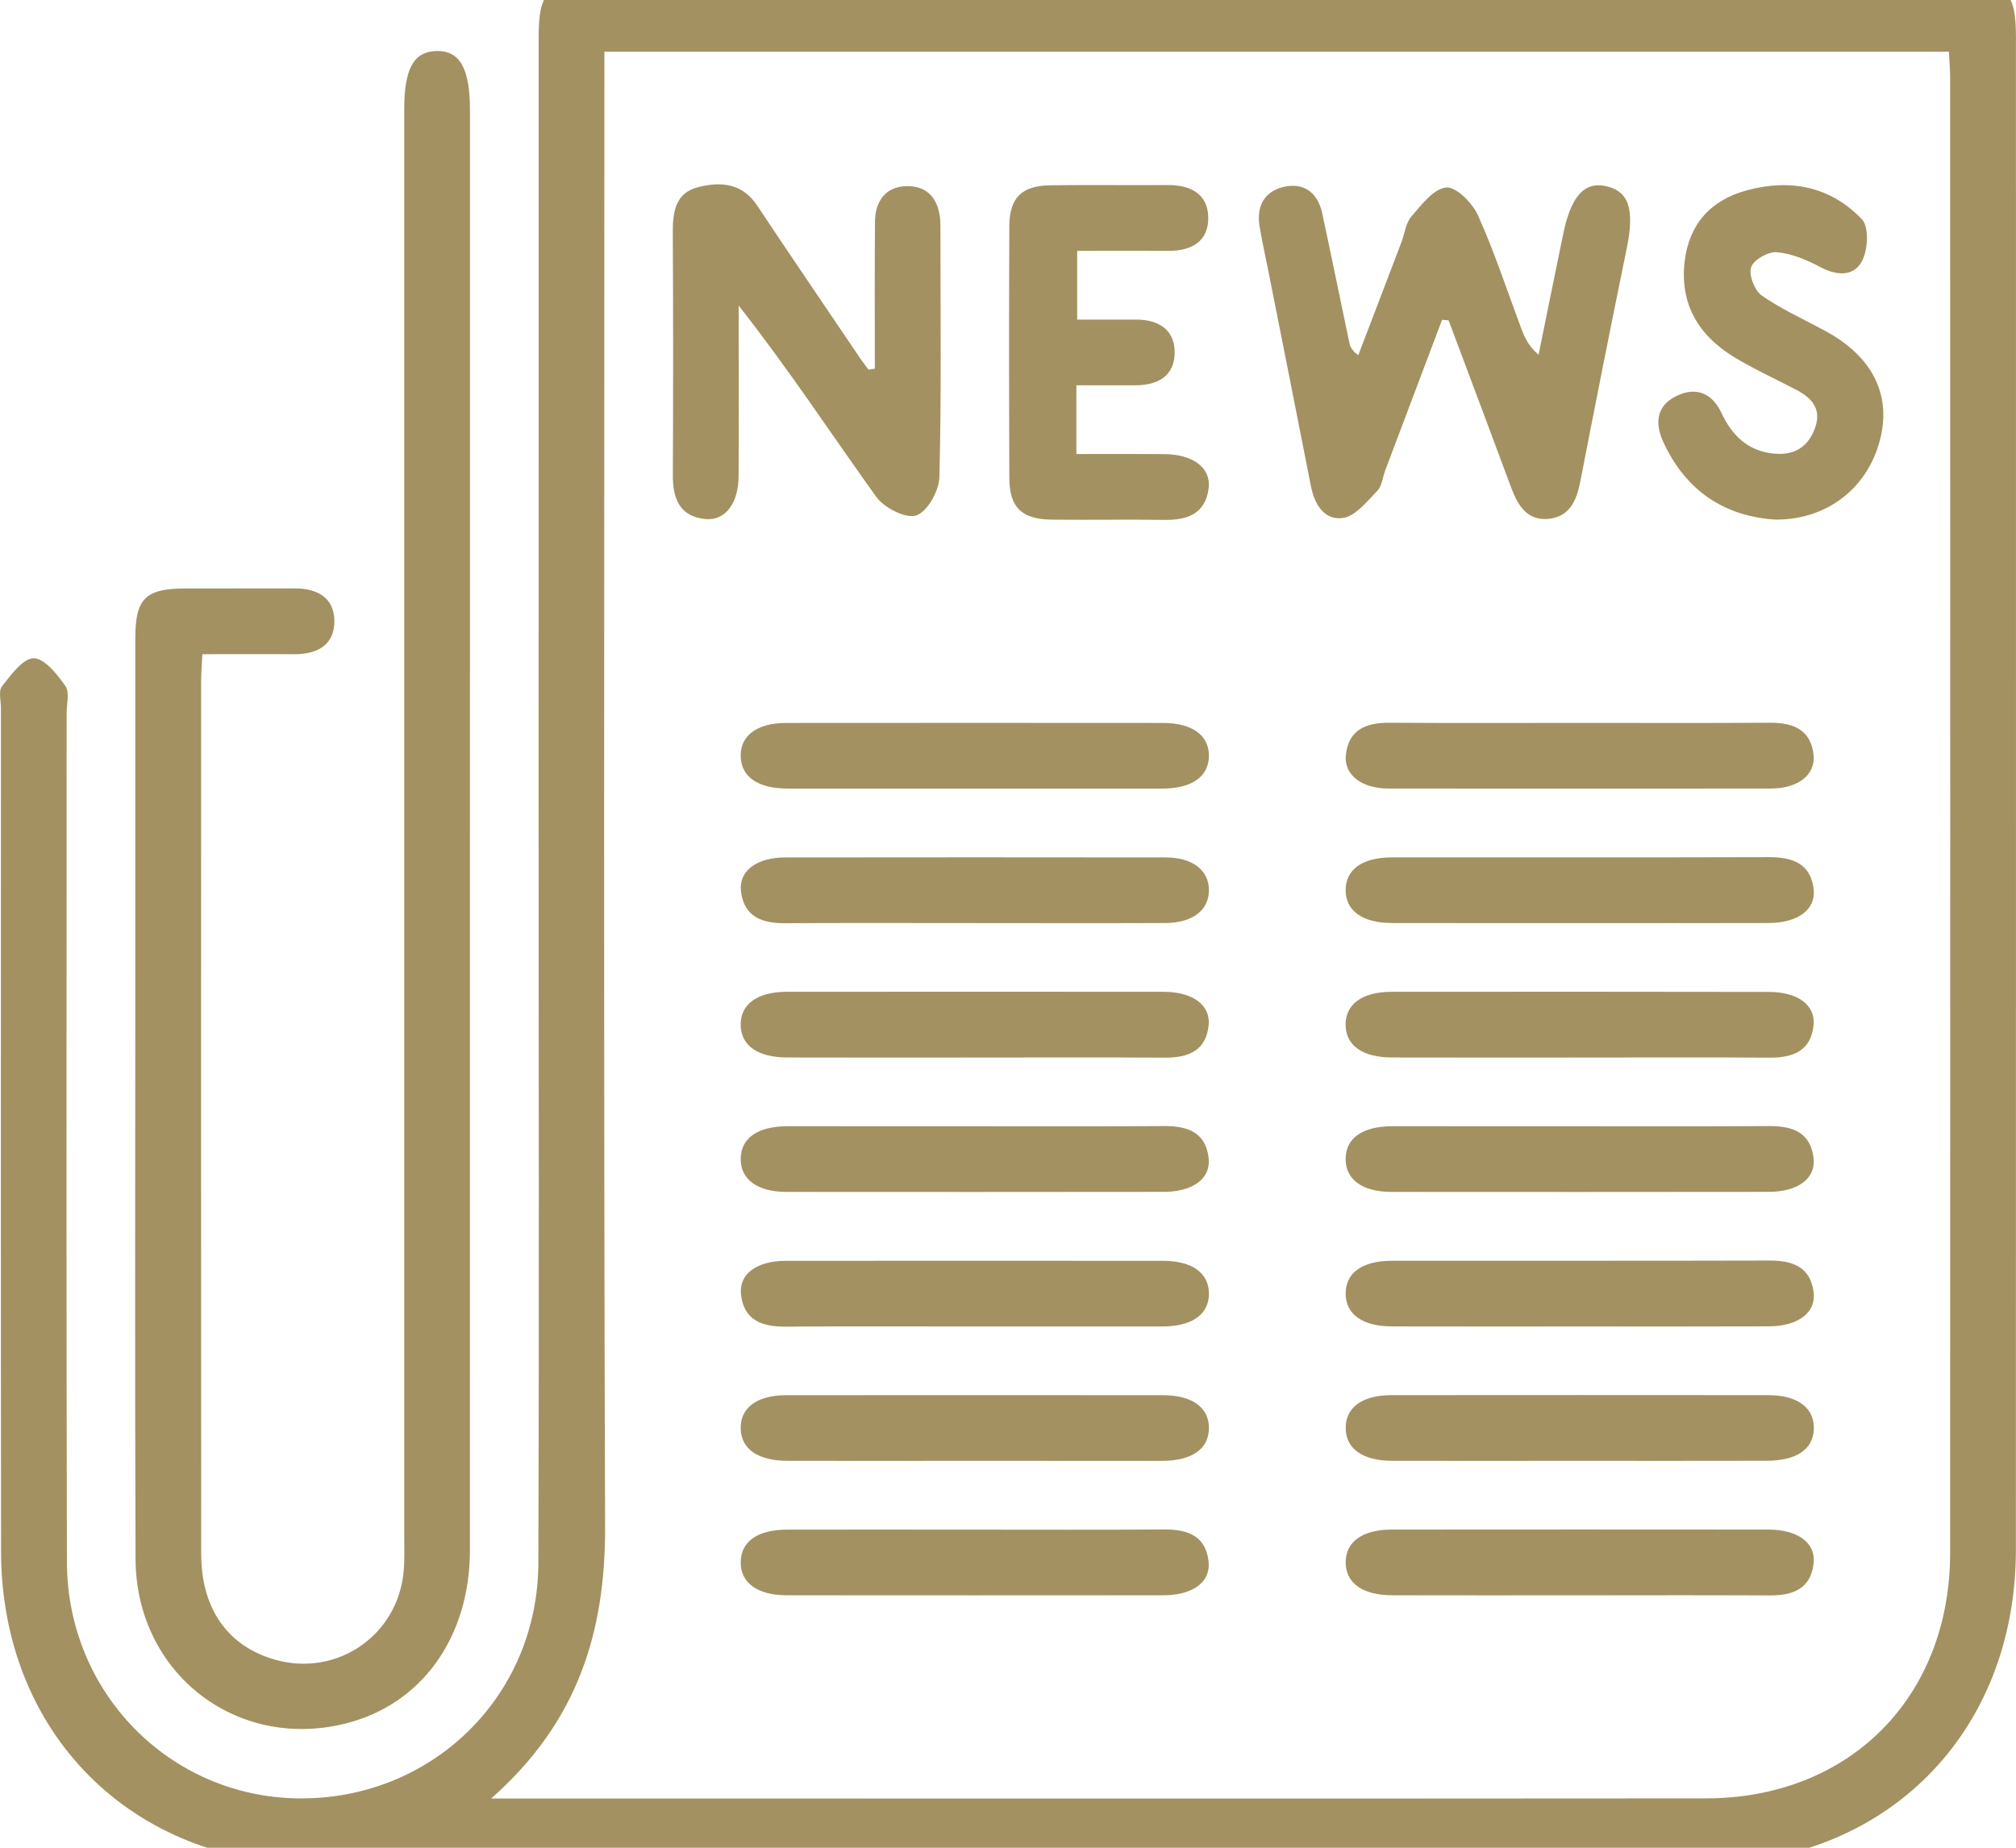
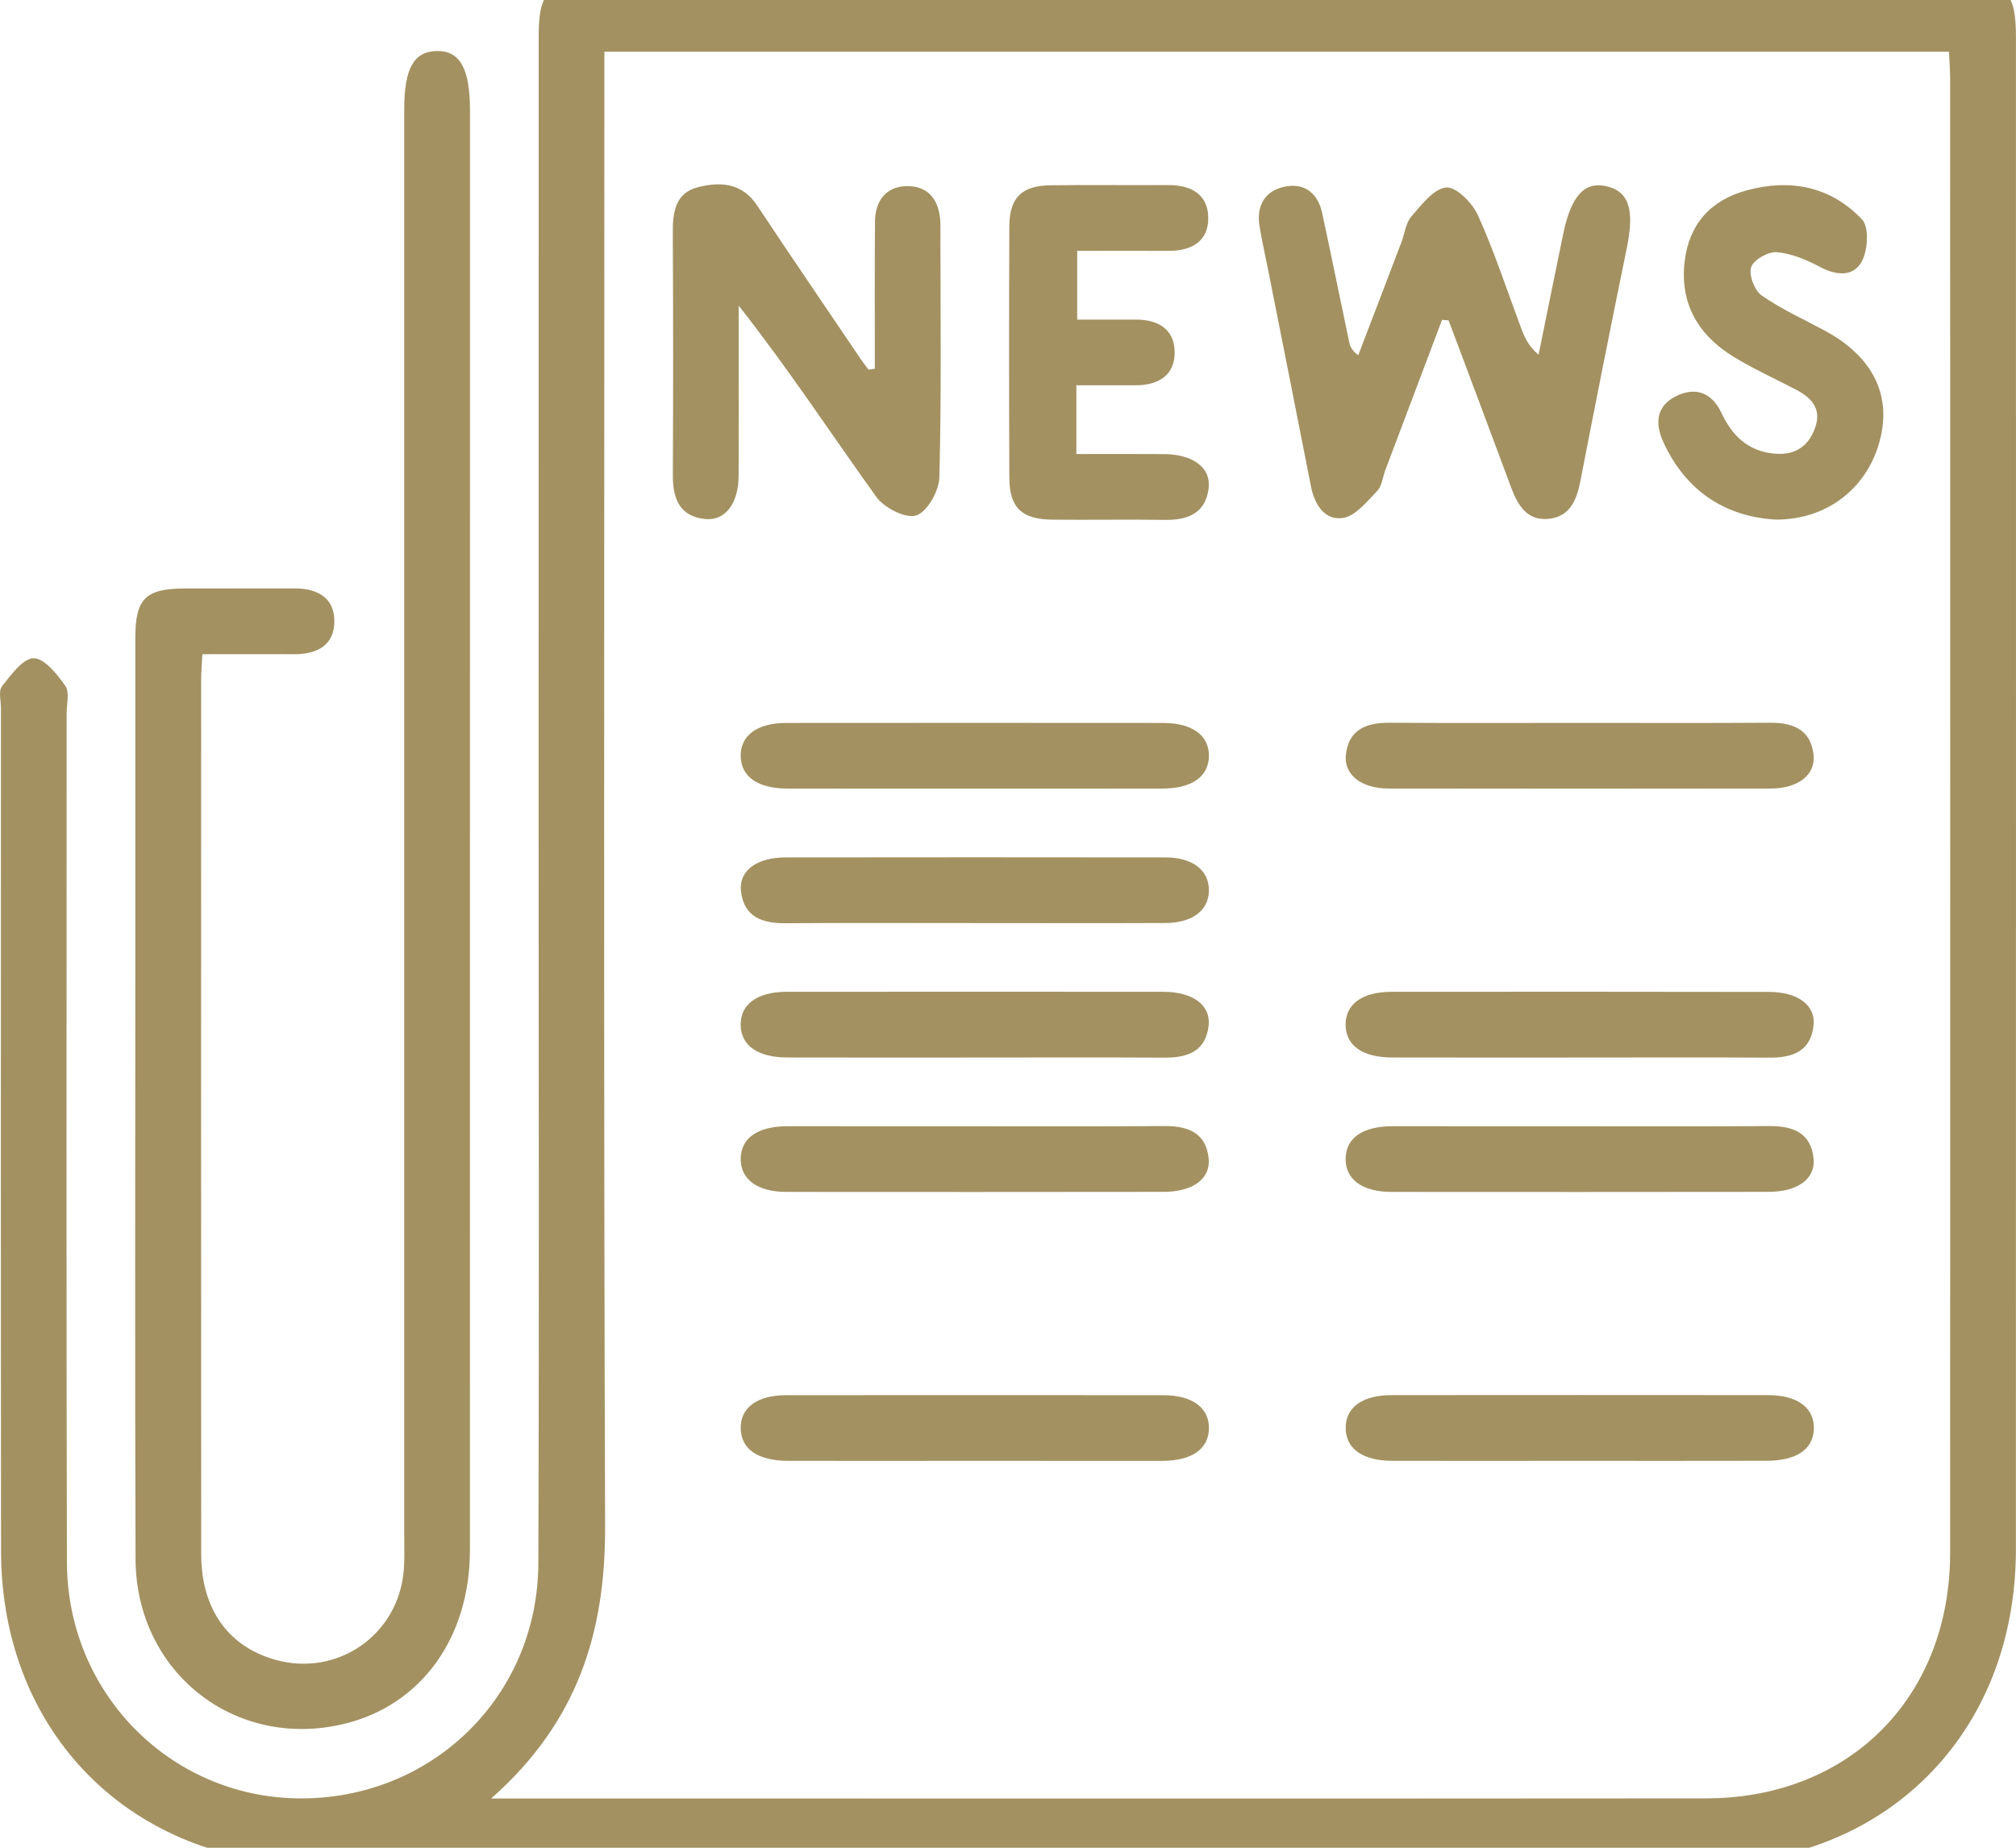
<svg xmlns="http://www.w3.org/2000/svg" preserveAspectRatio="xMidYMid slice" version="1.1" id="Layer_1" x="0px" y="0px" width="240px" height="220px" viewBox="0 0 36.302 33.873" xml:space="preserve">
  <path fill="#A39161" d="M9.699,14.731c0.001-4.59,0-9.18,0.001-13.769C9.7,0.156,9.857,0,10.676,0c8.22,0,16.438,0,24.657,0  c0.809,0,0.968,0.16,0.968,0.971c0,9.078,0.002,18.157-0.001,27.235c-0.001,3.312-2.346,5.663-5.647,5.664  c-8.336,0.004-16.673,0.004-25.011,0.001c-3.266-0.001-5.621-2.361-5.623-5.637c-0.006-5.062-0.002-10.121-0.002-15.181  c0-0.135-0.048-0.311,0.019-0.395c0.161-0.204,0.376-0.504,0.57-0.505c0.193-0.001,0.425,0.289,0.571,0.499  c0.08,0.114,0.023,0.327,0.023,0.495c0,5.094-0.008,10.188,0.005,15.283c0.005,2.354,1.853,4.224,4.159,4.256  c2.396,0.033,4.322-1.826,4.33-4.236C9.71,23.876,9.698,19.303,9.699,14.731 M8.844,32.688h0.591c7.094,0,14.188,0.004,21.28-0.002  c2.589,0,4.4-1.821,4.401-4.422c0.003-8.845,0.001-17.688,0-26.532c0-0.176-0.014-0.353-0.021-0.503H10.883v0.699  c0,8.625-0.016,17.25,0.013,25.875C10.901,29.689,10.406,31.313,8.844,32.688" />
  <path fill="#A39161" d="M3.644,12.08c-0.01,0.205-0.022,0.337-0.022,0.469c-0.001,5.245-0.002,10.49,0.001,15.734  c0,0.988,0.48,1.664,1.328,1.905c1.117,0.317,2.217-0.437,2.318-1.596c0.019-0.218,0.01-0.437,0.01-0.655c0-8.557,0-17.113,0-25.67  c0-0.731,0.17-1.039,0.578-1.05c0.424-0.011,0.606,0.31,0.606,1.074c0,8.64,0,17.281-0.001,25.921c0,1.584-0.877,2.794-2.26,3.131  c-1.96,0.477-3.752-0.92-3.761-2.967c-0.014-3.58-0.004-7.161-0.004-10.742c0-1.95-0.001-3.9,0-5.85  c0.001-0.707,0.184-0.886,0.897-0.888c0.655-0.002,1.311,0.002,1.966-0.001c0.409-0.002,0.722,0.163,0.721,0.593  c0,0.431-0.313,0.594-0.722,0.592C4.765,12.077,4.229,12.08,3.644,12.08" />
  <path fill="#A39161" d="M25.967,6.058c-0.341,0.904-0.683,1.807-1.023,2.711c-0.047,0.126-0.06,0.284-0.146,0.372  c-0.184,0.189-0.389,0.451-0.615,0.485c-0.334,0.049-0.514-0.244-0.578-0.575c-0.258-1.318-0.521-2.635-0.782-3.952  c-0.049-0.247-0.106-0.492-0.145-0.741c-0.056-0.378,0.117-0.639,0.482-0.703c0.348-0.061,0.576,0.139,0.649,0.484  c0.166,0.771,0.323,1.544,0.485,2.316c0.015,0.075,0.039,0.148,0.164,0.241c0.259-0.678,0.52-1.357,0.777-2.035  c0.06-0.157,0.078-0.348,0.181-0.466c0.182-0.21,0.401-0.5,0.626-0.52c0.181-0.016,0.474,0.281,0.573,0.504  c0.296,0.656,0.52,1.345,0.773,2.021c0.062,0.166,0.131,0.329,0.317,0.487c0.148-0.726,0.294-1.452,0.444-2.178  c0.14-0.675,0.377-0.94,0.762-0.86c0.424,0.089,0.526,0.421,0.381,1.125c-0.287,1.398-0.564,2.797-0.836,4.197  c-0.066,0.342-0.193,0.633-0.57,0.671c-0.386,0.039-0.555-0.242-0.674-0.562c-0.373-1.005-0.751-2.008-1.127-3.012  C26.047,6.064,26.007,6.061,25.967,6.058" />
  <path fill="#A39161" d="M15.753,6.938c0-0.884-0.005-1.768,0.003-2.652c0.003-0.371,0.2-0.631,0.573-0.636  c0.402-0.005,0.59,0.268,0.604,0.659c0.001,0.034,0.001,0.067,0.001,0.101c0,1.495,0.02,2.991-0.019,4.485  c-0.007,0.246-0.218,0.622-0.417,0.686c-0.19,0.062-0.578-0.138-0.72-0.336c-0.812-1.131-1.575-2.297-2.476-3.442v0.603  c0,0.824,0.004,1.647-0.002,2.47c-0.003,0.486-0.24,0.805-0.598,0.77c-0.462-0.045-0.588-0.365-0.586-0.787  c0.007-1.461,0.007-2.923-0.001-4.385c-0.002-0.364,0.054-0.702,0.448-0.803c0.401-0.104,0.798-0.084,1.071,0.328  c0.613,0.923,1.238,1.838,1.858,2.756c0.047,0.069,0.099,0.134,0.148,0.201L15.753,6.938z" />
  <path fill="#A39161" d="M19.382,7.237v1.238c0.521,0,1.051-0.003,1.579,0.001c0.519,0.004,0.849,0.244,0.803,0.615  c-0.057,0.461-0.385,0.577-0.802,0.57c-0.671-0.01-1.342,0.003-2.014-0.004c-0.551-0.006-0.771-0.216-0.773-0.755  c-0.006-1.511-0.007-3.021,0-4.532c0.003-0.513,0.225-0.729,0.741-0.735c0.704-0.009,1.409,0.001,2.113-0.004  c0.408-0.002,0.723,0.158,0.728,0.586c0.005,0.43-0.303,0.601-0.713,0.599c-0.535-0.002-1.071,0-1.647,0v1.238  c0.347,0,0.708,0,1.069,0c0.39,0.001,0.679,0.177,0.686,0.575c0.008,0.43-0.293,0.608-0.704,0.608  C20.112,7.237,19.777,7.237,19.382,7.237" />
  <path fill="#A39161" d="M31.978,9.656c-0.897-0.053-1.611-0.496-2.025-1.393c-0.154-0.334-0.131-0.645,0.214-0.823  c0.352-0.183,0.656-0.079,0.831,0.294c0.19,0.408,0.477,0.687,0.943,0.733c0.365,0.037,0.619-0.116,0.743-0.463  c0.122-0.34-0.059-0.54-0.339-0.686c-0.372-0.194-0.755-0.369-1.113-0.585c-0.642-0.388-0.986-0.956-0.897-1.723  c0.078-0.668,0.461-1.103,1.112-1.282c0.789-0.217,1.518-0.073,2.082,0.521c0.13,0.137,0.107,0.548,0,0.751  c-0.147,0.281-0.452,0.267-0.75,0.108c-0.243-0.129-0.516-0.245-0.783-0.268c-0.154-0.014-0.418,0.136-0.463,0.269  c-0.047,0.139,0.061,0.42,0.189,0.51c0.355,0.248,0.756,0.428,1.139,0.635c0.844,0.455,1.193,1.132,1,1.934  C33.649,9.066,32.922,9.658,31.978,9.656" />
  <path fill="#A39161" d="M17.556,14.501c-1.124,0-2.247,0.002-3.371-0.001c-0.537-0.001-0.837-0.209-0.847-0.577  c-0.011-0.375,0.291-0.604,0.816-0.605c2.265-0.002,4.528-0.002,6.793,0c0.526,0.001,0.829,0.228,0.822,0.601  c-0.008,0.369-0.308,0.58-0.843,0.581C19.803,14.503,18.68,14.501,17.556,14.501" />
  <path fill="#A39161" d="M28.499,13.317c1.124,0,2.247,0.005,3.371-0.003c0.42-0.002,0.74,0.123,0.787,0.585  c0.035,0.357-0.283,0.599-0.766,0.6c-2.299,0.003-4.597,0.004-6.894,0c-0.48-0.001-0.8-0.248-0.762-0.605  c0.049-0.463,0.373-0.582,0.791-0.58C26.186,13.323,27.342,13.317,28.499,13.317" />
  <path fill="#A39161" d="M17.515,16.922c-1.124,0-2.247-0.005-3.371,0.003c-0.417,0.003-0.744-0.111-0.801-0.571  c-0.045-0.372,0.282-0.614,0.802-0.614c2.281-0.003,4.563-0.003,6.844,0c0.487,0,0.781,0.232,0.78,0.591  c0,0.359-0.294,0.588-0.781,0.59C19.829,16.926,18.672,16.922,17.515,16.922" />
-   <path fill="#A39161" d="M28.433,16.922c-1.124,0-2.247,0.002-3.371-0.001c-0.529-0.001-0.832-0.221-0.831-0.593  s0.3-0.588,0.834-0.589c2.265-0.002,4.528,0.003,6.792-0.004c0.417-0.001,0.744,0.112,0.801,0.572  c0.046,0.37-0.283,0.612-0.804,0.614C30.714,16.925,29.574,16.922,28.433,16.922" />
  <path fill="#A39161" d="M17.5,19.344c-1.106,0-2.214,0.002-3.32-0.001c-0.534-0.001-0.835-0.213-0.843-0.581  c-0.007-0.375,0.295-0.6,0.823-0.602c2.265-0.002,4.528-0.002,6.792,0c0.524,0.002,0.85,0.235,0.812,0.606  c-0.05,0.462-0.373,0.582-0.791,0.58C19.814,19.339,18.657,19.344,17.5,19.344" />
  <path fill="#A39161" d="M28.44,19.344c-1.124,0-2.247,0.002-3.371-0.001c-0.534-0.001-0.834-0.214-0.839-0.585  c-0.004-0.374,0.296-0.596,0.826-0.598c2.264-0.002,4.528-0.002,6.793,0.002c0.521,0,0.849,0.236,0.807,0.607  c-0.051,0.463-0.377,0.58-0.795,0.577C30.722,19.339,29.58,19.344,28.44,19.344" />
  <path fill="#A39161" d="M17.549,20.582c1.14,0,2.281,0.004,3.421-0.004c0.419-0.002,0.743,0.117,0.794,0.578  c0.04,0.371-0.286,0.607-0.81,0.607c-2.264,0.003-4.528,0.003-6.792,0.001c-0.527-0.001-0.83-0.228-0.824-0.601  c0.006-0.369,0.304-0.58,0.84-0.582C15.302,20.58,16.425,20.582,17.549,20.582" />
  <path fill="#A39161" d="M28.493,20.582c1.124,0,2.247,0.004,3.371-0.004c0.419-0.002,0.742,0.119,0.793,0.58  c0.04,0.37-0.287,0.605-0.811,0.605c-2.265,0.003-4.528,0.003-6.793,0.001c-0.525-0.001-0.829-0.228-0.822-0.601  c0.006-0.371,0.304-0.58,0.841-0.582C26.212,20.58,27.353,20.582,28.493,20.582" />
-   <path fill="#A39161" d="M17.511,24.187c-1.124,0-2.247-0.005-3.371,0.003c-0.417,0.003-0.744-0.115-0.797-0.576  c-0.042-0.371,0.283-0.609,0.807-0.609c2.265-0.002,4.528-0.002,6.792,0c0.529,0,0.831,0.224,0.827,0.596  c-0.003,0.371-0.302,0.585-0.837,0.586C19.792,24.188,18.65,24.187,17.511,24.187" />
-   <path fill="#A39161" d="M28.433,24.187c-1.124,0-2.247,0.002-3.371-0.001c-0.529-0.001-0.832-0.221-0.831-0.594  c0.001-0.371,0.3-0.588,0.834-0.588c2.265-0.002,4.528,0.002,6.792-0.004c0.417-0.002,0.744,0.111,0.801,0.571  c0.046,0.37-0.284,0.612-0.804,0.614C30.714,24.189,29.574,24.187,28.433,24.187" />
  <path fill="#A39161" d="M17.555,26.607c-1.124,0-2.247,0.002-3.371,0c-0.536-0.002-0.836-0.209-0.846-0.578  c-0.011-0.375,0.292-0.604,0.817-0.604c2.265-0.002,4.528-0.002,6.793,0c0.526,0.001,0.829,0.229,0.821,0.603  c-0.008,0.369-0.308,0.578-0.844,0.58C19.802,26.609,18.679,26.607,17.555,26.607" />
  <path fill="#A39161" d="M28.395,26.607c-1.107,0-2.215,0.002-3.321,0c-0.534-0.002-0.835-0.213-0.842-0.582  c-0.008-0.373,0.293-0.6,0.821-0.601c2.265-0.002,4.528-0.002,6.792,0c0.524,0.001,0.828,0.231,0.817,0.606  c-0.01,0.367-0.309,0.574-0.847,0.576C30.675,26.609,29.534,26.607,28.395,26.607" />
-   <path fill="#A39161" d="M17.549,27.846c1.14,0,2.281,0.005,3.421-0.003c0.419-0.003,0.743,0.118,0.793,0.577  c0.041,0.371-0.285,0.607-0.809,0.608c-2.264,0.002-4.528,0.002-6.793,0c-0.526-0.001-0.83-0.228-0.823-0.6  c0.006-0.371,0.304-0.581,0.84-0.582C15.302,27.844,16.425,27.846,17.549,27.846" />
-   <path fill="#A39161" d="M28.394,29.029c-1.107,0-2.214,0.002-3.321-0.001c-0.534-0.001-0.835-0.214-0.841-0.582  c-0.007-0.374,0.293-0.599,0.822-0.601c2.264-0.002,4.527-0.002,6.792,0c0.524,0.002,0.851,0.235,0.812,0.606  c-0.05,0.462-0.374,0.582-0.792,0.58C30.707,29.024,29.551,29.029,28.394,29.029" />
</svg>